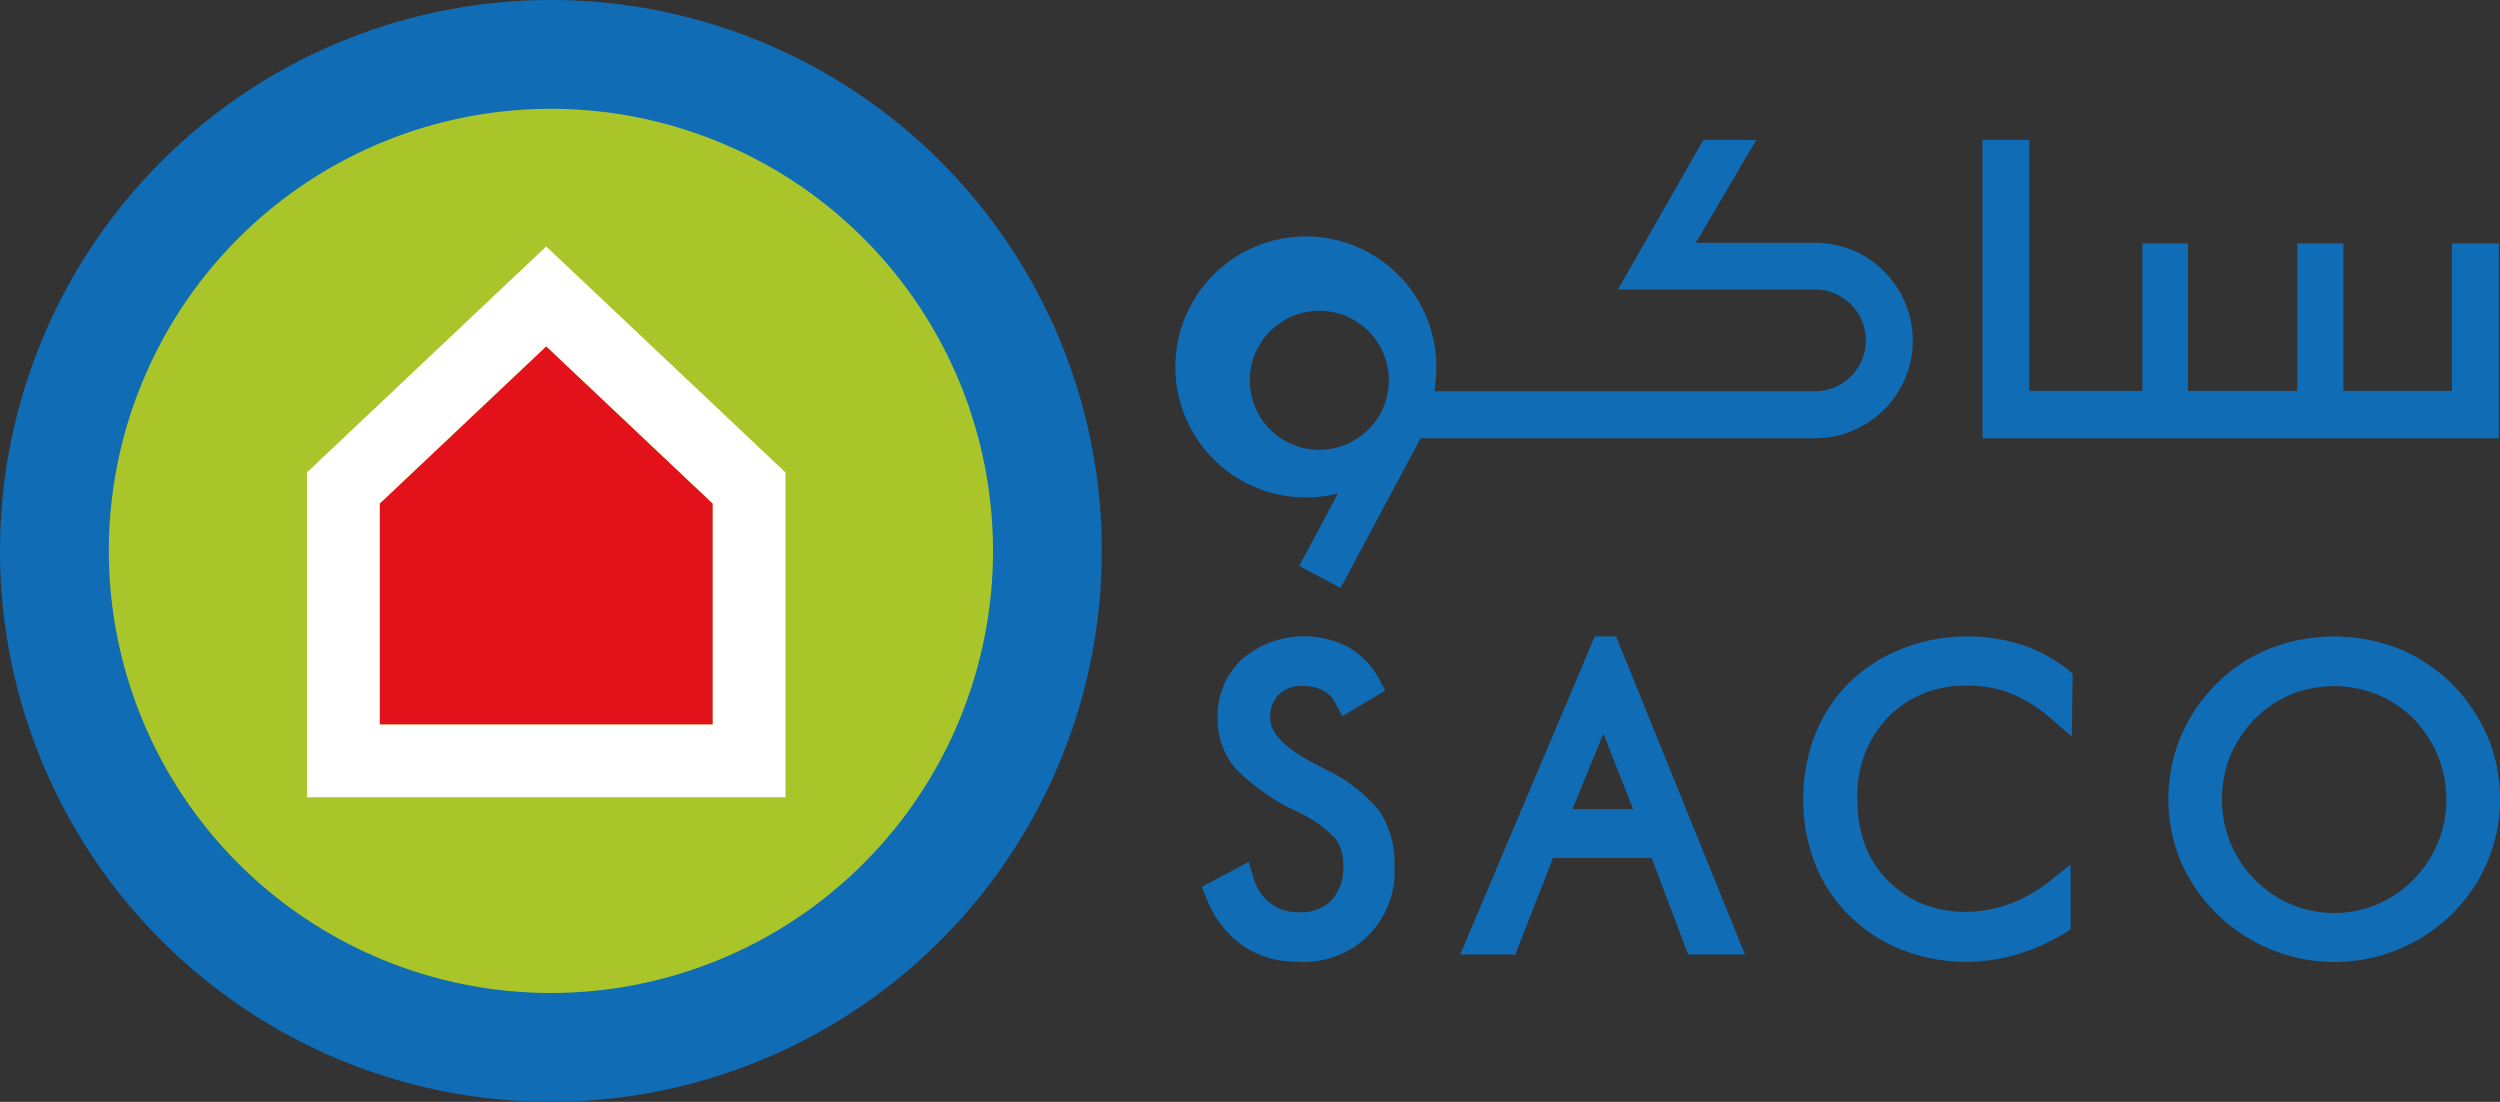
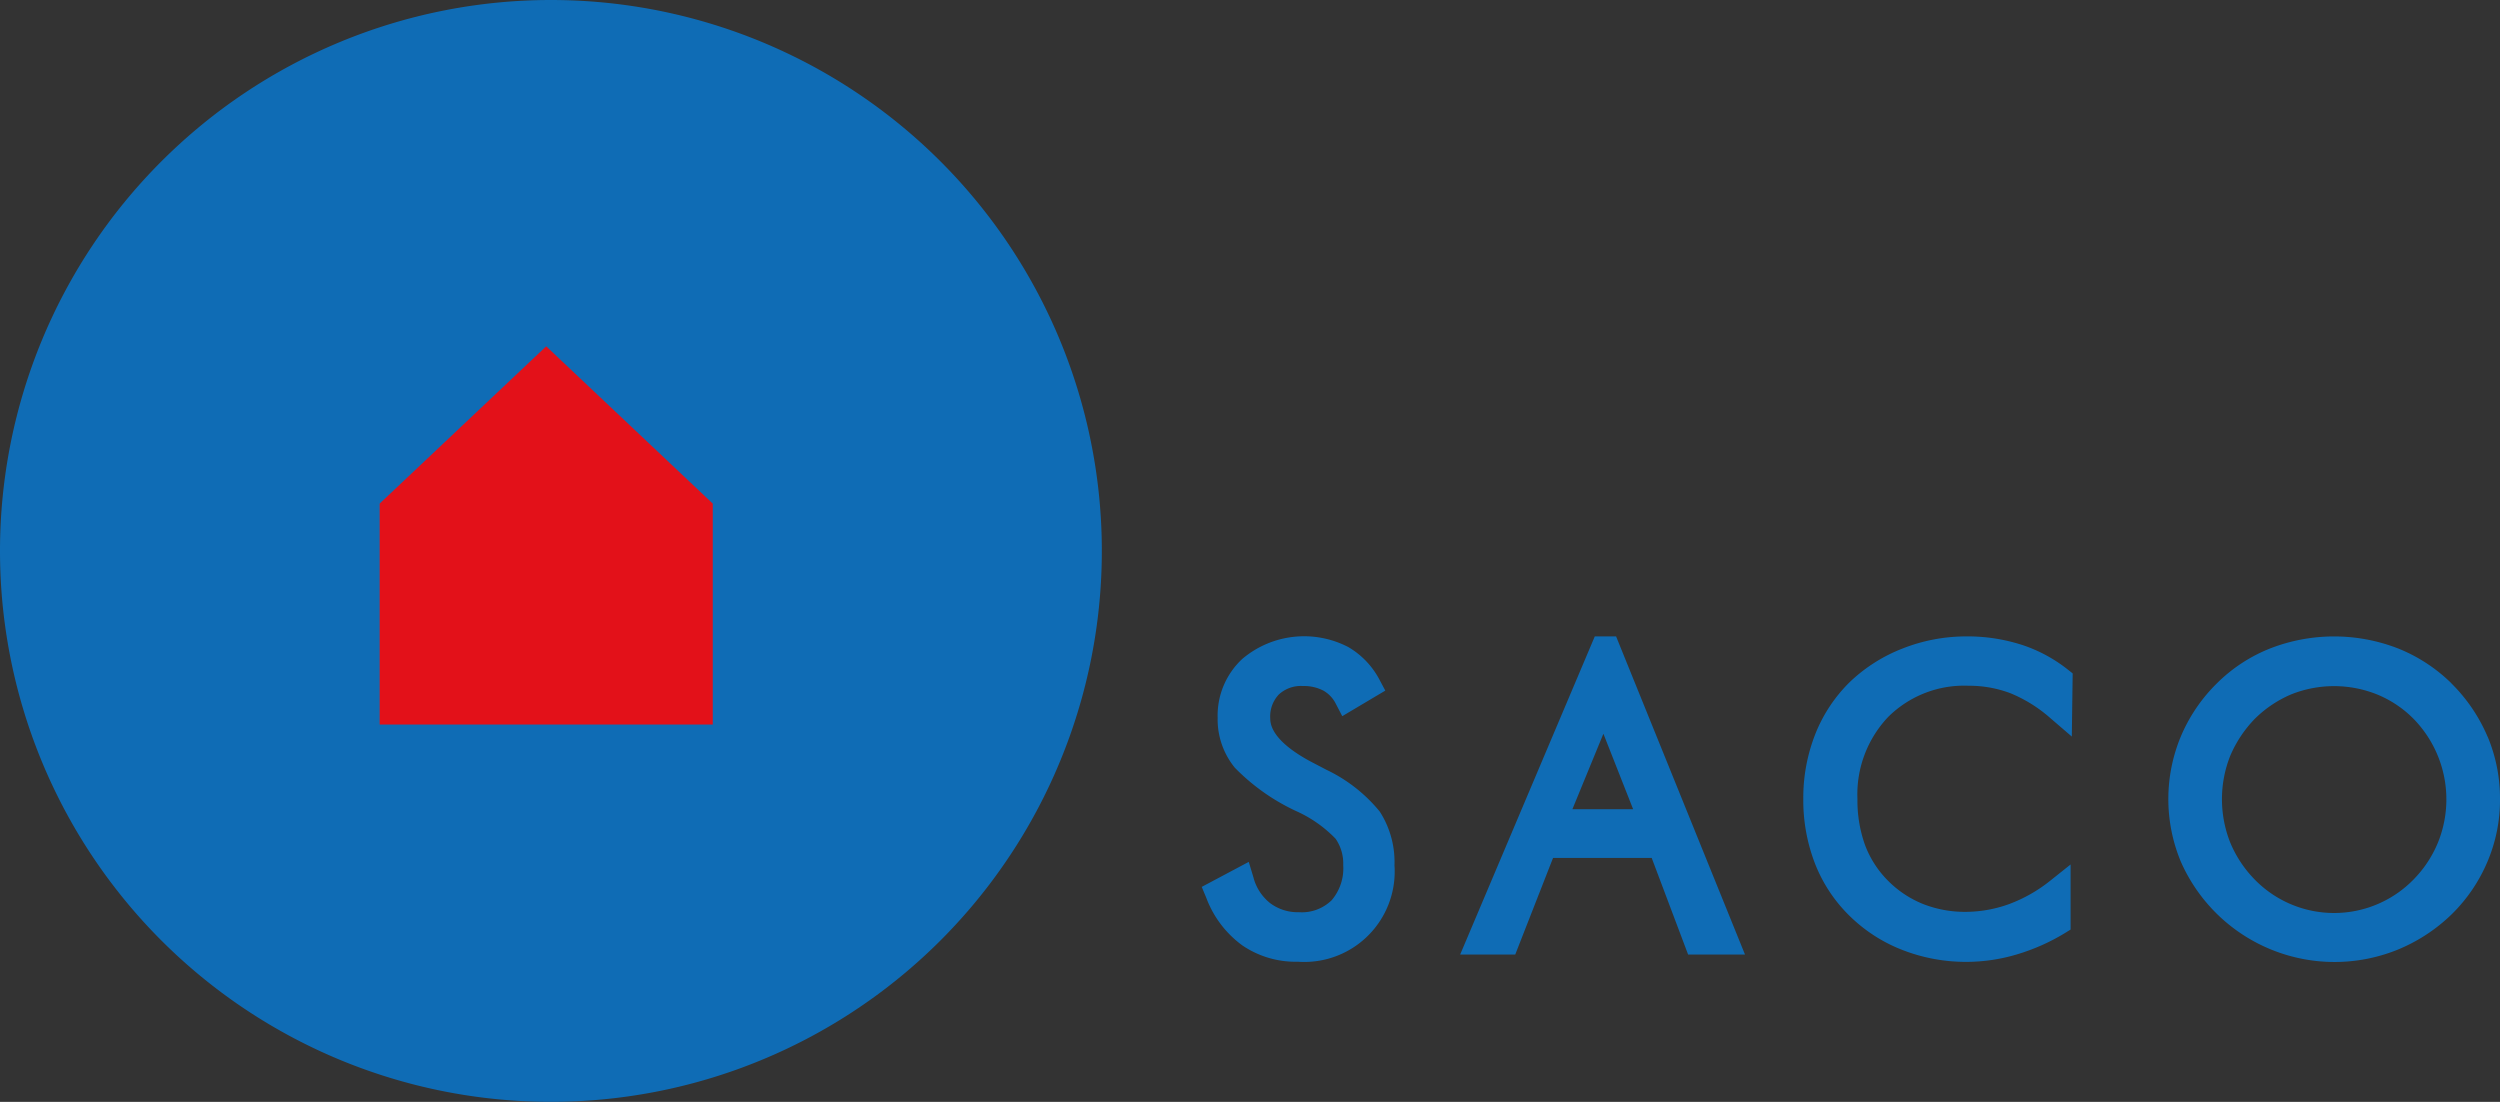
<svg xmlns="http://www.w3.org/2000/svg" xmlns:ns1="http://sodipodi.sourceforge.net/DTD/sodipodi-0.dtd" xmlns:ns2="http://www.inkscape.org/namespaces/inkscape" width="166.259" height="73.276" viewBox="0 0 166.259 73.276" version="1.1" id="svg861" ns1:docname="logo.svg" ns2:version="1.0.2 (e86c8708, 2021-01-15)">
  <rect x="0" y="0" width="166.259" height="73.276" fill="#333333" stroke="none" />
  <ns1:namedview pagecolor="#ffffff" bordercolor="#666666" borderopacity="1" objecttolerance="10" gridtolerance="10" guidetolerance="10" ns2:pageopacity="0" ns2:pageshadow="2" ns2:window-width="1792" ns2:window-height="997" id="namedview863" showgrid="false" fit-margin-top="0" fit-margin-left="0" fit-margin-right="0" fit-margin-bottom="0" ns2:zoom="3.1785714" ns2:cx="79.098506" ns2:cy="38.294247" ns2:window-x="0" ns2:window-y="25" ns2:window-maximized="1" ns2:current-layer="g857" />
  <defs id="defs835">
    <style id="style833">.a{fill:none;}.b,.f{fill:#0f6cb5;}.b,.c,.d{fill-rule:evenodd;}.c{fill:#aac52a;}.d{fill:#e31119;}.e{fill:#fff;}</style>
  </defs>
  <g transform="translate(-637.831,-71.343)" id="g859">
-     <rect class="a" width="224" height="104" transform="translate(604.93,57.637)" id="rect837" x="0" y="0" />
    <g transform="translate(633.427,73.545)" id="g857">
      <g id="g876" transform="translate(4.404,-2.202)">
        <path class="b" d="m 840.361,106.855 a 36.638,36.638 0 1 1 -36.638,36.637 36.643,36.643 0 0 1 36.638,-36.637" transform="translate(-803.723,-106.855)" id="path839" />
-         <path class="c" d="m 850.008,123.738 a 29.4,29.4 0 1 1 -29.4,29.4 29.4,29.4 0 0 1 29.4,-29.4" transform="translate(-813.37,-116.502)" id="path841" />
        <path class="d" d="m 862.637,171.052 11.076,-10.46 11.076,10.46 v 14.695 h -22.152 z" transform="translate(-837.388,-137.561)" id="path843" />
-         <path class="e" d="m 881.646,158.687 -11.076,-10.462 -3.308,-3.121 -3.309,3.121 -11.076,10.462 -1.528,1.444 v 21.6 h 31.827 v -21.6 z m -3.307,18.213 h -22.152 v -14.7 l 11.076,-10.46 11.076,10.46 z" transform="translate(-830.937,-128.711)" id="path845" />
        <g transform="translate(79.922,9.303)" id="g855">
-           <path class="f" d="m 1023.672,128.562 -5.68,9.948 h 13.1 a 3.385,3.385 0 1 1 0,6.77 H 1005.8 c 0.041,-0.36 0.07,-0.735 0.07,-0.735 a 8.679,8.679 0 1 0 -6.5,7.529 c -0.735,1.379 -2.574,4.822 -2.574,4.822 l 2.751,1.463 c 0,0 5.006,-9.357 5.324,-9.955 h 26.229 a 6.5,6.5 0 0 0 0,-13 h -7.93 l 4.029,-6.841 z m -25.535,20.614 a 4.624,4.624 0 1 1 4.62,-4.631 4.638,4.638 0 0 1 -4.62,4.631 z m 75.319,-13.732 v 9.808 h -7.22 v -9.808 h -3.068 v 9.808 h -7.268 v -9.808 h -3.03 v 9.808 h -7.518 v -16.69 h -3.115 V 148.4 h 34.339 v -12.96 z" transform="translate(-990.315,-128.562)" id="path847" />
          <g transform="translate(0,33.021)" id="g853">
            <path class="f" d="m 998.5,214.481 -0.926,-0.484 c -1.283,-0.667 -2.818,-1.728 -2.818,-2.926 a 2.127,2.127 0 0 1 0.57,-1.6 2.163,2.163 0 0 1 1.61,-0.563 2.763,2.763 0 0 1 1.361,0.309 2.059,2.059 0 0 1 0.82,0.872 l 0.428,0.823 2.862,-1.7 -0.394,-0.74 a 5.447,5.447 0 0 0 -2.058,-2.151 6.364,6.364 0 0 0 -7.048,0.774 5.142,5.142 0 0 0 -1.649,3.928 5.078,5.078 0 0 0 1.143,3.317 13.826,13.826 0 0 0 4.076,2.883 8.42,8.42 0 0 1 2.626,1.842 2.9,2.9 0 0 1 0.506,1.756 3.262,3.262 0 0 1 -0.774,2.337 2.838,2.838 0 0 1 -2.174,0.791 3.053,3.053 0 0 1 -1.908,-0.6 3.213,3.213 0 0 1 -1.118,-1.726 l -0.308,-1.021 -3.128,1.663 0.3,0.719 a 6.9,6.9 0 0 0 2.4,3.172 6.279,6.279 0 0 0 3.695,1.086 6.013,6.013 0 0 0 6.424,-6.412 6.2,6.2 0 0 0 -0.978,-3.572 10.281,10.281 0 0 0 -3.54,-2.777 z m 46.192,-8.327 a 11.721,11.721 0 0 0 -3.632,-0.547 11.518,11.518 0 0 0 -4.238,0.8 10.653,10.653 0 0 0 -3.519,2.23 10,10 0 0 0 -2.306,3.484 11.529,11.529 0 0 0 -0.791,4.284 11.678,11.678 0 0 0 0.774,4.3 9.88,9.88 0 0 0 2.3,3.484 10.328,10.328 0 0 0 3.52,2.272 11.6,11.6 0 0 0 4.262,0.791 11.777,11.777 0 0 0 3.329,-0.491 13.571,13.571 0 0 0 3.173,-1.4 l 0.418,-0.258 v -4.328 l -1.413,1.126 a 9.9,9.9 0 0 1 -2.693,1.514 8.576,8.576 0 0 1 -2.892,0.511 7.6,7.6 0 0 1 -2.828,-0.528 6.945,6.945 0 0 1 -2.323,-1.549 6.724,6.724 0 0 1 -1.516,-2.351 8.766,8.766 0 0 1 -0.51,-3.078 7.48,7.48 0 0 1 2.048,-5.461 7.17,7.17 0 0 1 5.363,-2.07 7.721,7.721 0 0 1 2.787,0.507 9.439,9.439 0 0 1 2.643,1.656 l 1.415,1.216 0.057,-4.2 -0.335,-0.265 a 9.889,9.889 0 0 0 -3.085,-1.648 z m 31.014,6.105 a 11.059,11.059 0 0 0 -2.4,-3.528 v -0.007 a 10.781,10.781 0 0 0 -3.553,-2.319 11.729,11.729 0 0 0 -8.493,0 10.51,10.51 0 0 0 -3.548,2.323 10.885,10.885 0 0 0 -2.4,3.535 10.843,10.843 0 0 0 0,8.321 11.169,11.169 0 0 0 14.4,5.866 11.3,11.3 0 0 0 3.6,-2.349 10.757,10.757 0 0 0 2.392,-3.51 10.461,10.461 0 0 0 0.835,-4.155 10.627,10.627 0 0 0 -0.828,-4.176 z m -3.3,7.074 a 7.631,7.631 0 0 1 -1.627,2.451 7.377,7.377 0 0 1 -10.545,0 7.77,7.77 0 0 1 -1.629,-2.451 7.829,7.829 0 0 1 0,-5.8 8.048,8.048 0 0 1 1.637,-2.454 7.728,7.728 0 0 1 2.409,-1.616 7.684,7.684 0 0 1 5.722,0.007 7.3,7.3 0 0 1 2.412,1.614 7.661,7.661 0 0 1 1.621,8.251 z" transform="translate(-990.202,-205.608)" id="path849" />
            <path class="f" d="m 1040.668,205.608 h -1.417 l -8.953,21.157 h 3.662 c 0,0 2.249,-5.74 2.516,-6.426 h 6.56 l 2.422,6.426 h 3.783 z m -2.906,11.491 c 0.426,-1.025 1.425,-3.46 2.062,-5.02 0.621,1.565 1.574,4.01 1.977,5.02 z" transform="translate(-1013.114,-205.608)" id="path851" />
          </g>
        </g>
      </g>
    </g>
  </g>
</svg>